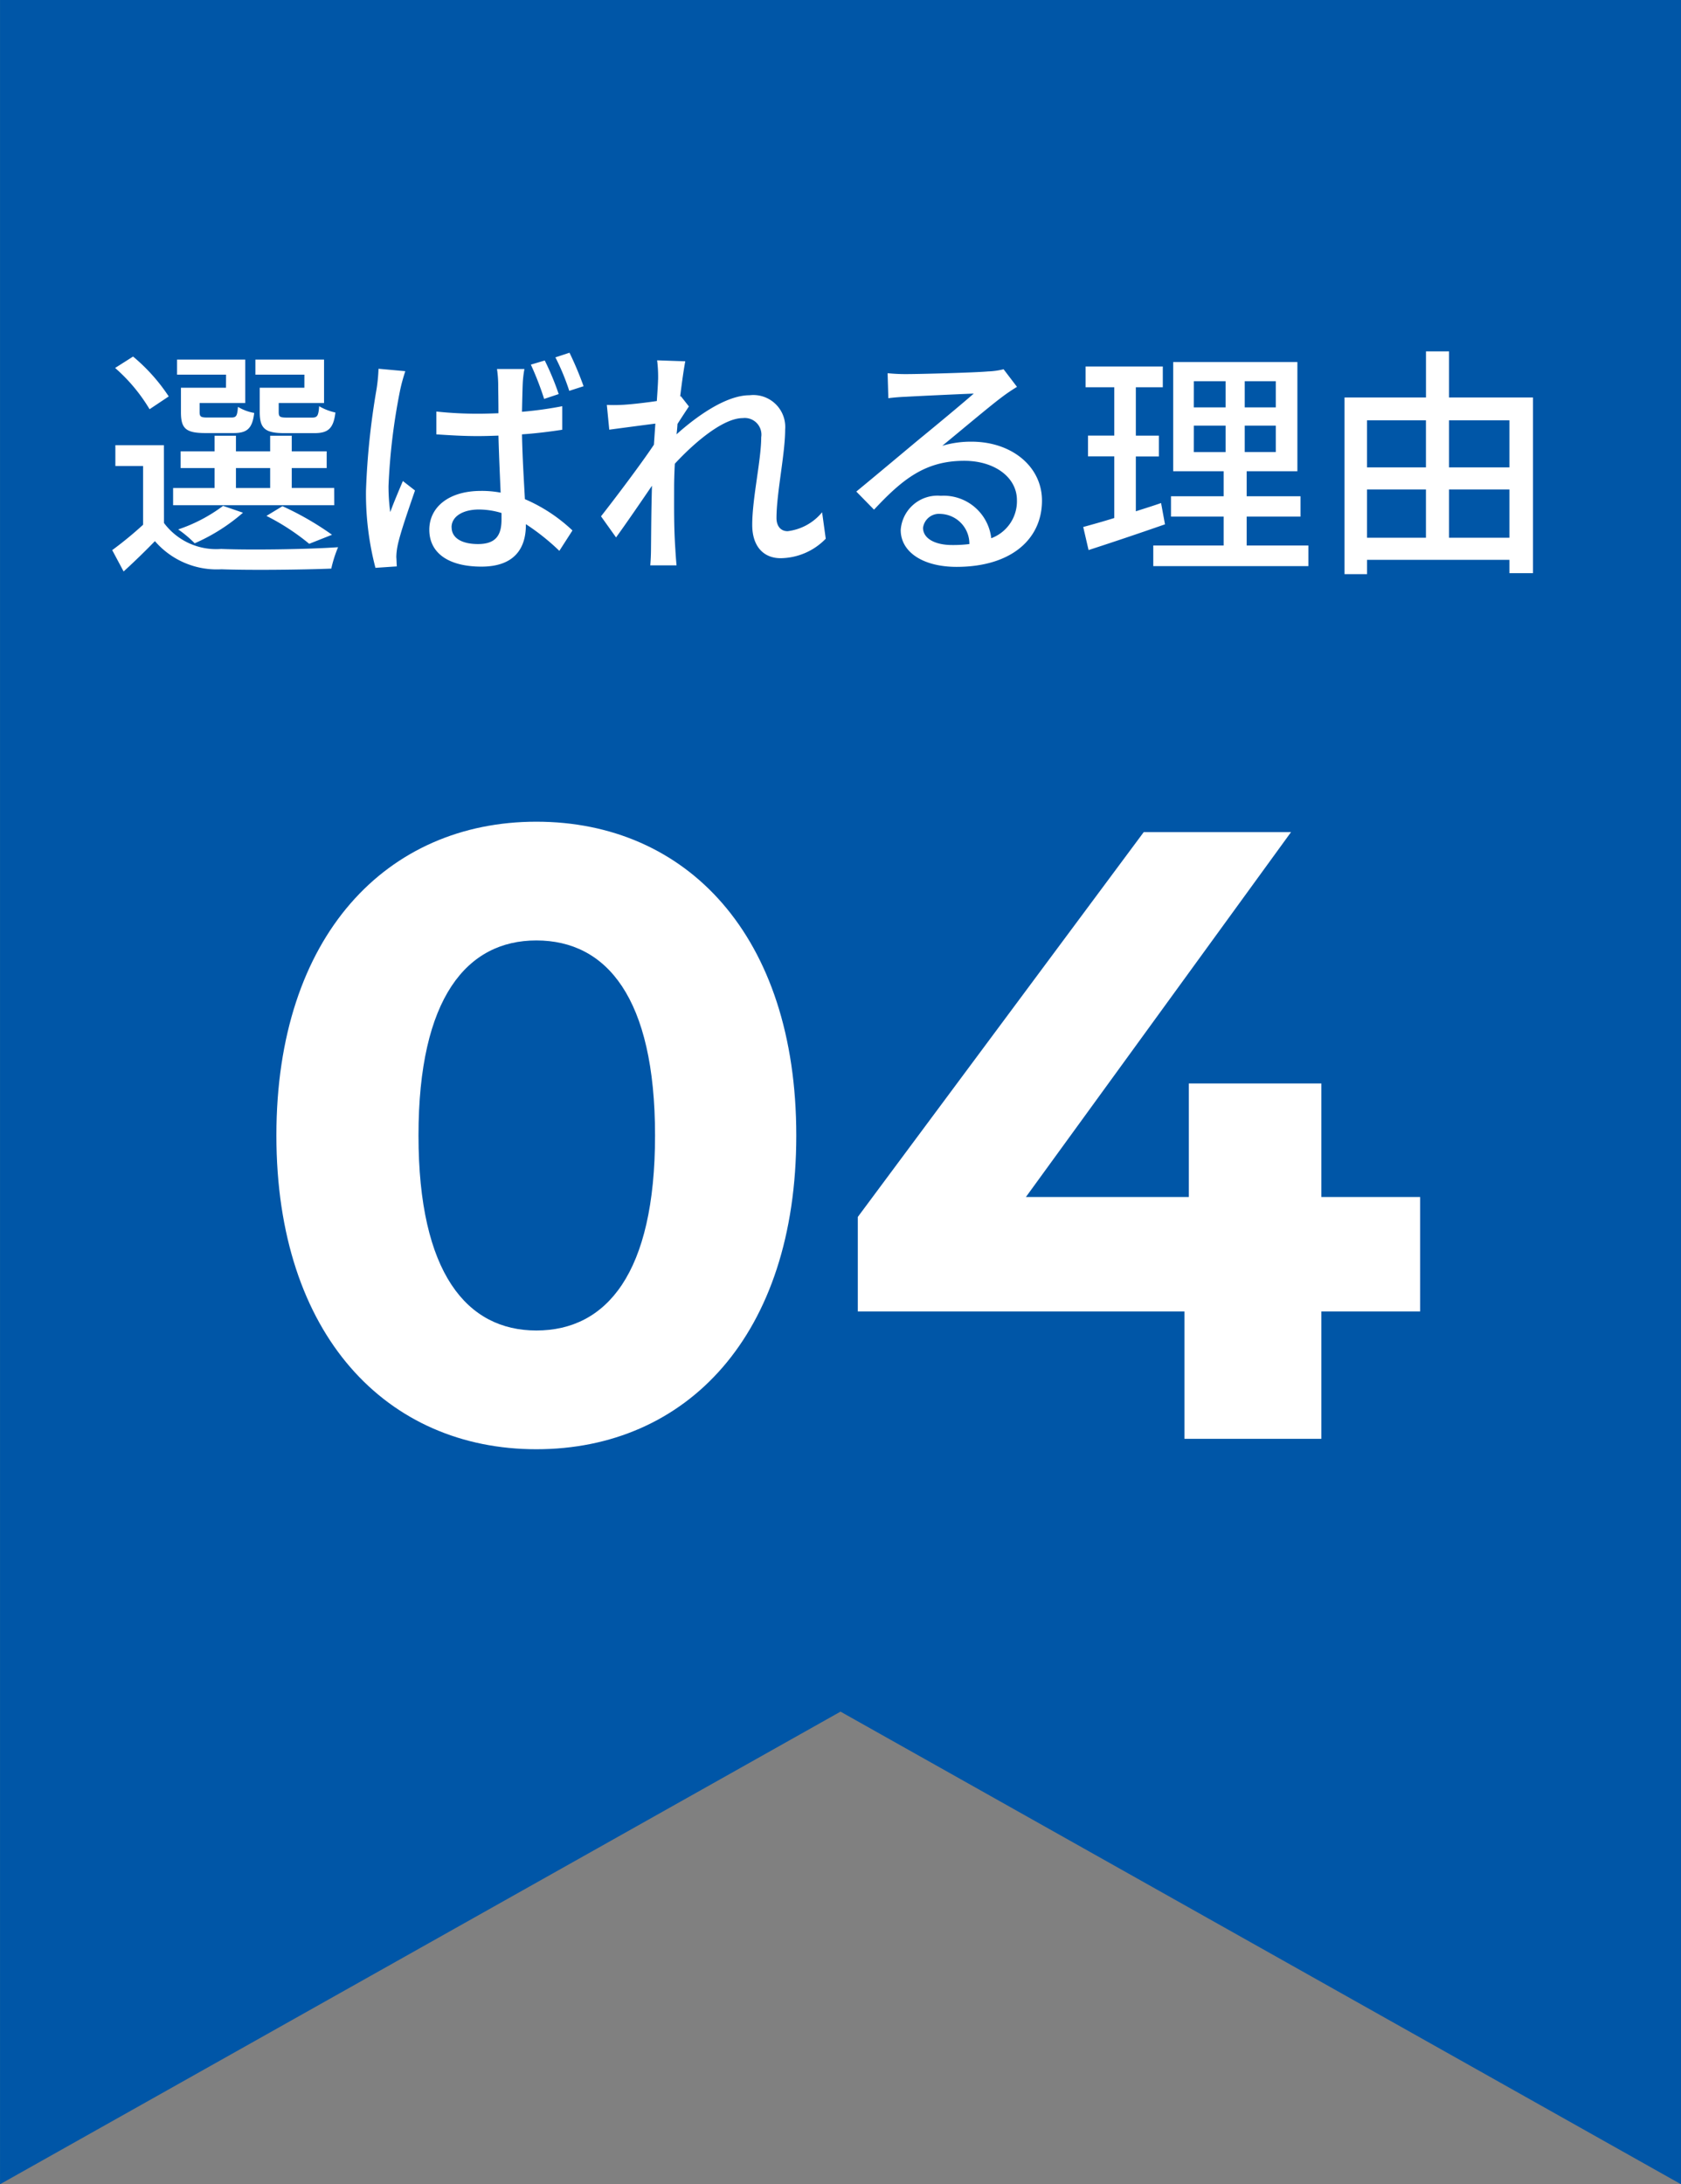
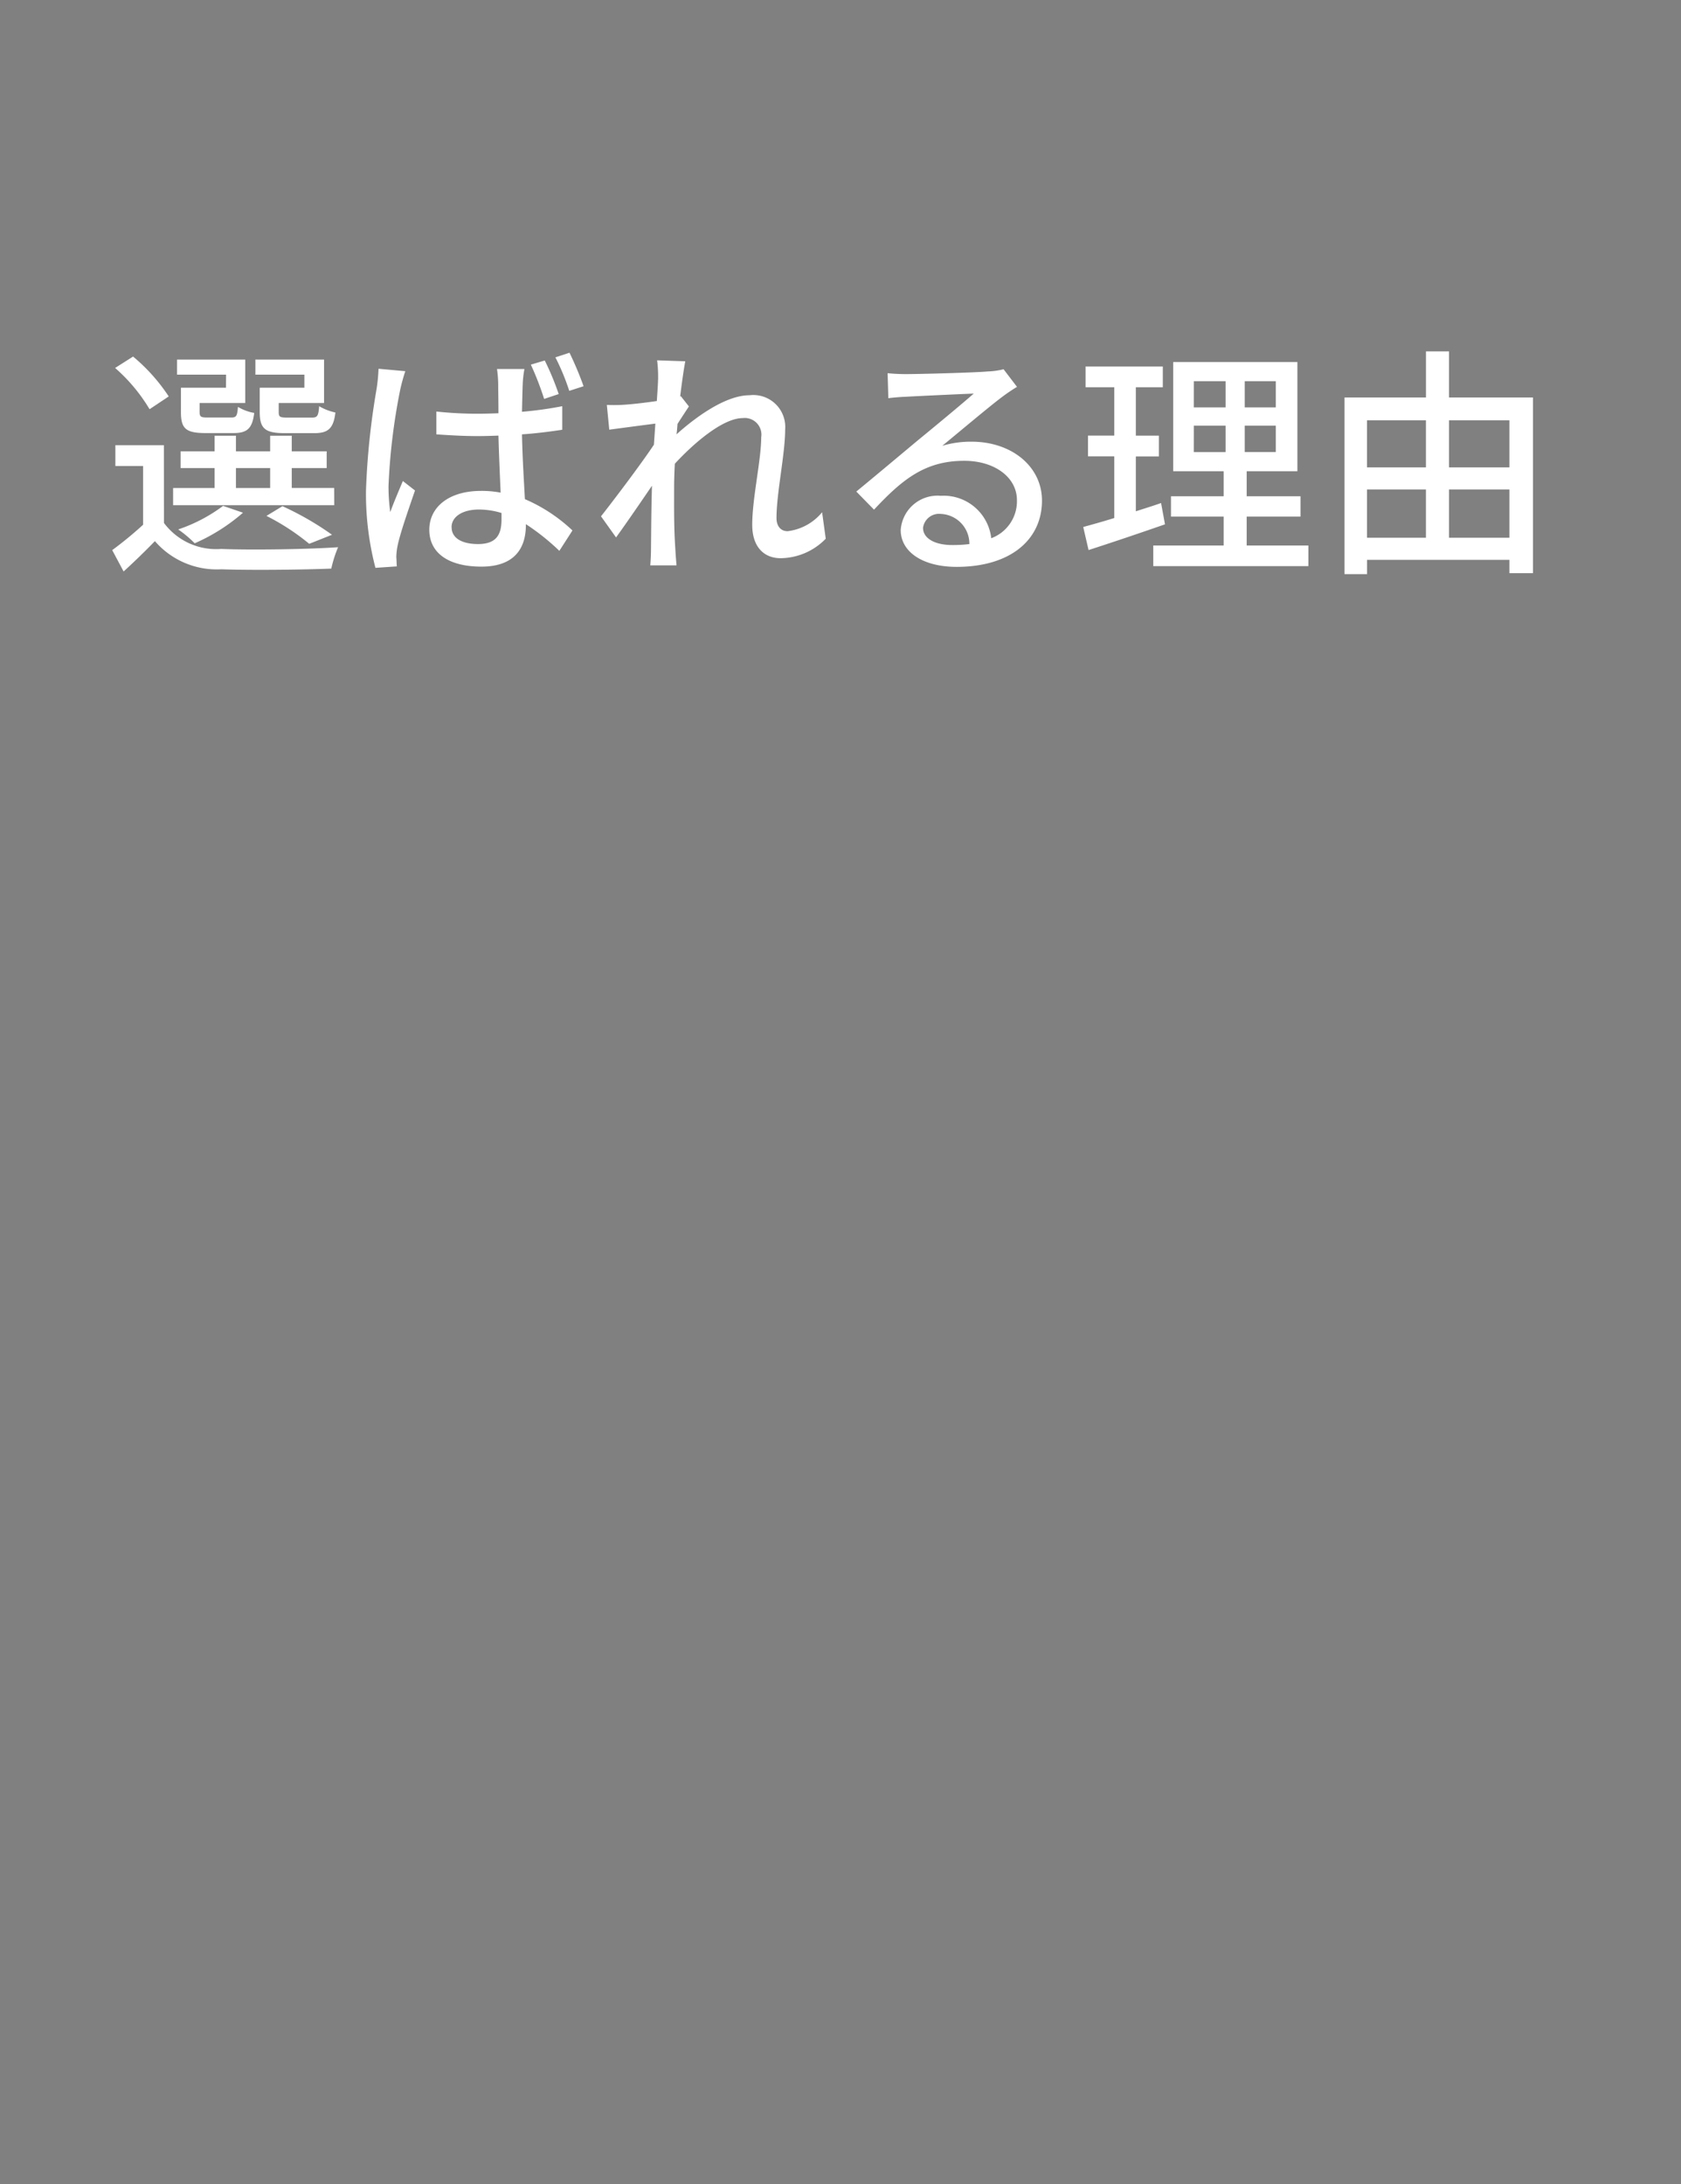
<svg xmlns="http://www.w3.org/2000/svg" width="97.001" height="126.002" viewBox="0 0 97.001 126.002">
  <rect x="0" y="0" width="97.001" height="126.002" fill="#808080" stroke="none" />
  <g id="グループ_5235" data-name="グループ 5235" transform="translate(-638.001 -3472)">
-     <path id="パス_5939" data-name="パス 5939" d="M-8432-1144h0l-48.5-27.264L-8529-1144v-126h97v126Z" transform="translate(9167.002 4742)" fill="#0056a7" />
-     <path id="パス_5940" data-name="パス 5940" d="M16.95.6c8.65,0,15-6.55,15-18.1s-6.35-18.1-15-18.1c-8.6,0-15,6.55-15,18.1S8.35.6,16.95.6Zm0-6.85c-4,0-6.8-3.3-6.8-11.25s2.8-11.25,6.8-11.25c4.05,0,6.85,3.3,6.85,11.25S21-6.25,16.95-6.25Zm51-7.7h-5.7V-20.5H54.6v6.55H45.2L60.5-35H52L35.5-12.8v5.45H54.35V0h7.9V-7.35h5.7Z" transform="translate(652 3555)" fill="#fff" />
    <path id="パス_5941" data-name="パス 5941" d="M-30.436-9.632h-2.576v1.4c0,.966.322,1.218,1.442,1.218h1.708c.784,0,1.106-.252,1.218-1.19a3.121,3.121,0,0,1-.938-.364c-.042.574-.112.658-.42.658h-1.414c-.434,0-.5-.042-.5-.322V-8.75H-29.3v-2.506h-3.962v.868h2.828Zm-4.522,0h-2.6v1.414c0,.952.294,1.2,1.428,1.2h1.6c.784,0,1.092-.252,1.2-1.162a2.669,2.669,0,0,1-.938-.35c-.042.546-.1.616-.406.616h-1.33c-.406,0-.476-.042-.476-.322V-8.75h2.632v-2.506h-3.934v.868h2.828ZM-34.384-5h1.974V-3.85h-1.974Zm5.67,1.148h-2.45V-5h2.016v-.966h-2.016v-.9H-32.41v.9h-1.974v-.9h-1.232v.9h-1.96V-5h1.96V-3.85H-38.01v.994h9.3Zm-.126,2.7A17.118,17.118,0,0,0-31.7-2.8l-.924.56A13.177,13.177,0,0,1-30.156-.63Zm-6.286-1.666a9.184,9.184,0,0,1-2.59,1.358,6.679,6.679,0,0,1,.952.8,10.815,10.815,0,0,0,2.786-1.764Zm-3.136-6.314a10.537,10.537,0,0,0-2.058-2.3l-1.036.658a9.9,9.9,0,0,1,1.988,2.38Zm-.28,2.814h-2.8v1.2h1.6v3.388A21.528,21.528,0,0,1-41.524-.266l.658,1.232c.658-.6,1.246-1.176,1.806-1.75A4.723,4.723,0,0,0-35.224.84C-33.572.9-30.534.868-28.882.8A7.073,7.073,0,0,1-28.49-.434c-1.792.126-5.124.168-6.748.1a3.754,3.754,0,0,1-3.3-1.5Zm16.6,4.732c0-.616.644-1.022,1.582-1.022a4.512,4.512,0,0,1,1.3.2v.378c0,.9-.322,1.414-1.358,1.414C-21.308-.616-21.938-.938-21.938-1.582Zm4.2-9.128H-19.32a6.786,6.786,0,0,1,.07.9c0,.35.014.952.014,1.652-.392.014-.8.028-1.19.028A22.459,22.459,0,0,1-22.82-8.26v1.316c.826.056,1.582.1,2.394.1.392,0,.8-.014,1.19-.028.028,1.092.084,2.31.126,3.29a5.8,5.8,0,0,0-1.134-.1c-1.876,0-2.982.952-2.982,2.24,0,1.344,1.106,2.128,3.01,2.128,1.946,0,2.562-1.106,2.562-2.394v-.056a13.091,13.091,0,0,1,1.932,1.54l.756-1.176A9.338,9.338,0,0,0-17.71-3.206c-.056-1.064-.14-2.338-.168-3.738.812-.056,1.6-.154,2.324-.266V-8.568a21.654,21.654,0,0,1-2.324.322c.014-.644.028-1.246.042-1.6A6.1,6.1,0,0,1-17.738-10.71Zm-6.874.126-1.54-.14a10.216,10.216,0,0,1-.112,1.162A42.957,42.957,0,0,0-26.88-3.7,16.88,16.88,0,0,0-26.334.756L-25.1.672C-25.116.49-25.116.28-25.13.14A3.614,3.614,0,0,1-25.06-.5c.14-.714.644-2.142,1.008-3.206l-.7-.546c-.224.532-.518,1.218-.728,1.792a10.909,10.909,0,0,1-.1-1.5,35.349,35.349,0,0,1,.672-5.544A10.278,10.278,0,0,1-24.612-10.584Zm8.05-.616-.8.238A17.455,17.455,0,0,1-16.6-8.988l.84-.28A15.566,15.566,0,0,0-16.562-11.2Zm1.428-.448-.812.266a13.293,13.293,0,0,1,.8,1.932l.826-.266A19.435,19.435,0,0,0-15.134-11.648Zm5.11,1.568c0,.154-.028.616-.07,1.218-.672.1-1.4.182-1.834.21a8.9,8.9,0,0,1-1.05.014l.14,1.428c.84-.112,2-.266,2.66-.35l-.084,1.218c-.756,1.134-2.282,3.15-3.052,4.13l.868,1.218c.588-.812,1.414-2.016,2.072-2.982-.042,1.554-.042,2.352-.056,3.668,0,.224-.014.63-.042.924H-8.96c-.028-.294-.056-.7-.07-.952C-9.114-1.61-9.1-2.6-9.1-3.822c0-.434.014-.924.042-1.428C-7.84-6.566-6.23-7.882-5.138-7.882A.961.961,0,0,1-4.074-6.776c0,1.316-.518,3.514-.518,5.054C-4.592-.476-3.934.2-2.954.2A3.678,3.678,0,0,0-.35-.924L-.56-2.45A3.048,3.048,0,0,1-2.548-1.358c-.434,0-.644-.336-.644-.756,0-1.442.5-3.7.5-5.11A1.842,1.842,0,0,0-4.746-9.2c-1.386,0-3.108,1.26-4.214,2.254.028-.21.042-.406.056-.6.224-.35.49-.756.658-1.008l-.462-.588-.042.014c.112-.924.224-1.666.294-2.03l-1.624-.056A7.788,7.788,0,0,1-10.024-10.08ZM5.264-1.554a.931.931,0,0,1,1.022-.8A1.72,1.72,0,0,1,7.938-.616a7.46,7.46,0,0,1-.994.056C5.95-.56,5.264-.938,5.264-1.554ZM3.22-10.472,3.262-9.03c.322-.042.686-.07,1.036-.084.728-.042,3.15-.154,3.892-.182-.7.616-2.324,1.96-3.108,2.6-.826.686-2.576,2.156-3.668,3.052L2.436-2.6C4.088-4.368,5.4-5.418,7.644-5.418c1.75,0,3.038.952,3.038,2.268A2.274,2.274,0,0,1,9.2-.952,2.763,2.763,0,0,0,6.286-3.4a2.128,2.128,0,0,0-2.31,1.974C3.976-.154,5.264.7,7.2.7c3.15,0,4.928-1.6,4.928-3.822,0-1.96-1.736-3.4-4.074-3.4a5.8,5.8,0,0,0-1.68.238c.994-.812,2.716-2.268,3.43-2.8.294-.224.588-.42.882-.6L9.912-10.7a4.174,4.174,0,0,1-.9.126c-.756.07-3.948.154-4.676.154A10.169,10.169,0,0,1,3.22-10.472ZM19-2.982c-.476.168-.98.322-1.456.476V-5.67h1.33v-1.2h-1.33V-9.66H19.1v-1.2H14.644v1.2H16.3v2.786H14.784v1.2H16.3v3.556c-.672.21-1.288.378-1.792.518l.308,1.33c1.26-.406,2.884-.952,4.41-1.484Zm1.89-4.466h1.834v1.526H20.888Zm0-2.562h1.834V-8.5H20.888ZM25.62-8.5H23.828V-10.01H25.62Zm0,2.576H23.828V-7.448H25.62ZM23.94-.532V-2.2h3.108V-3.374H23.94V-4.816h2.926v-6.3H19.7v6.3H22.61v1.442H19.572V-2.2H22.61V-.532H18.55V.658H27.5V-.532ZM35.616-.98V-3.766H39.1V-.98ZM30.884-3.766h3.4V-.98h-3.4Zm3.4-3.99V-5.04h-3.4V-7.756Zm4.816,0V-5.04H35.616V-7.756ZM35.616-9.072v-2.66h-1.33v2.66h-4.7V1.12h1.3V.294H39.1v.77H40.46V-9.072Z" transform="translate(686 3504)" fill="#fff" />
  </g>
</svg>